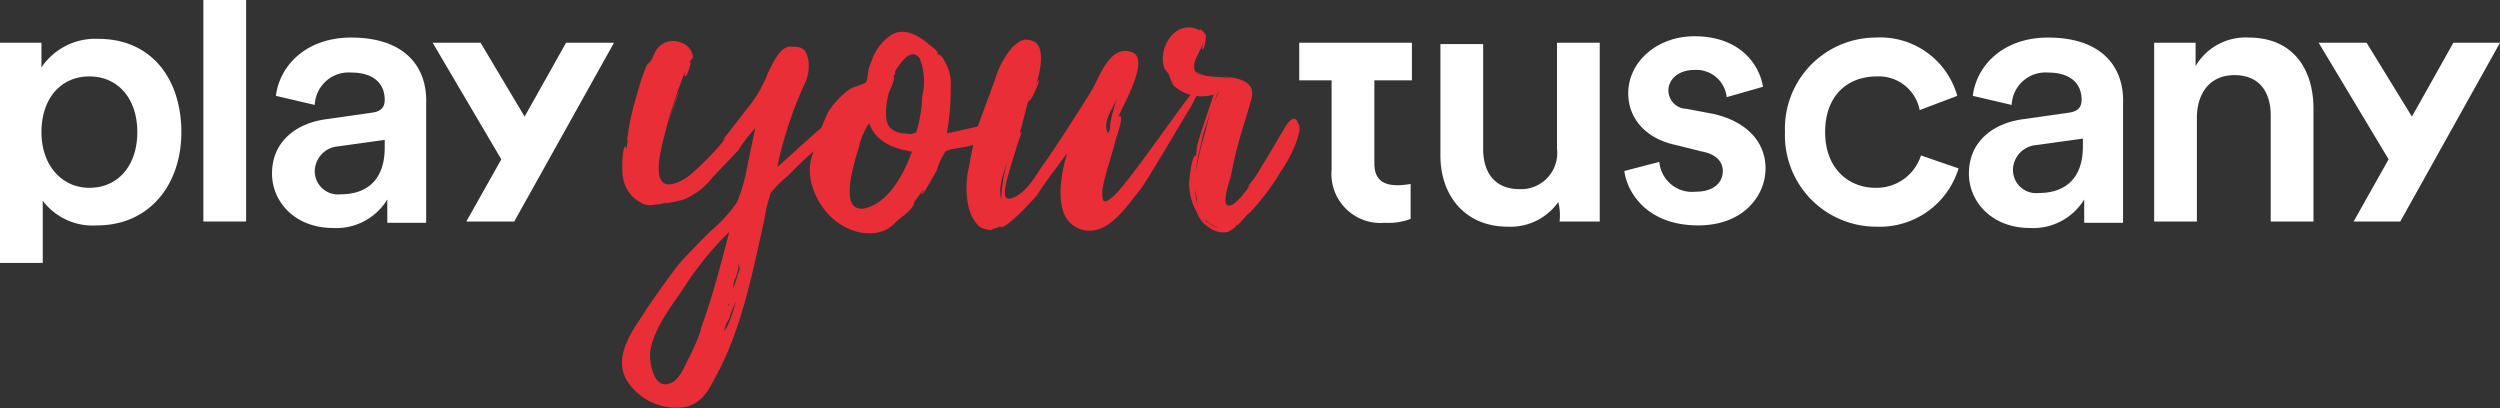
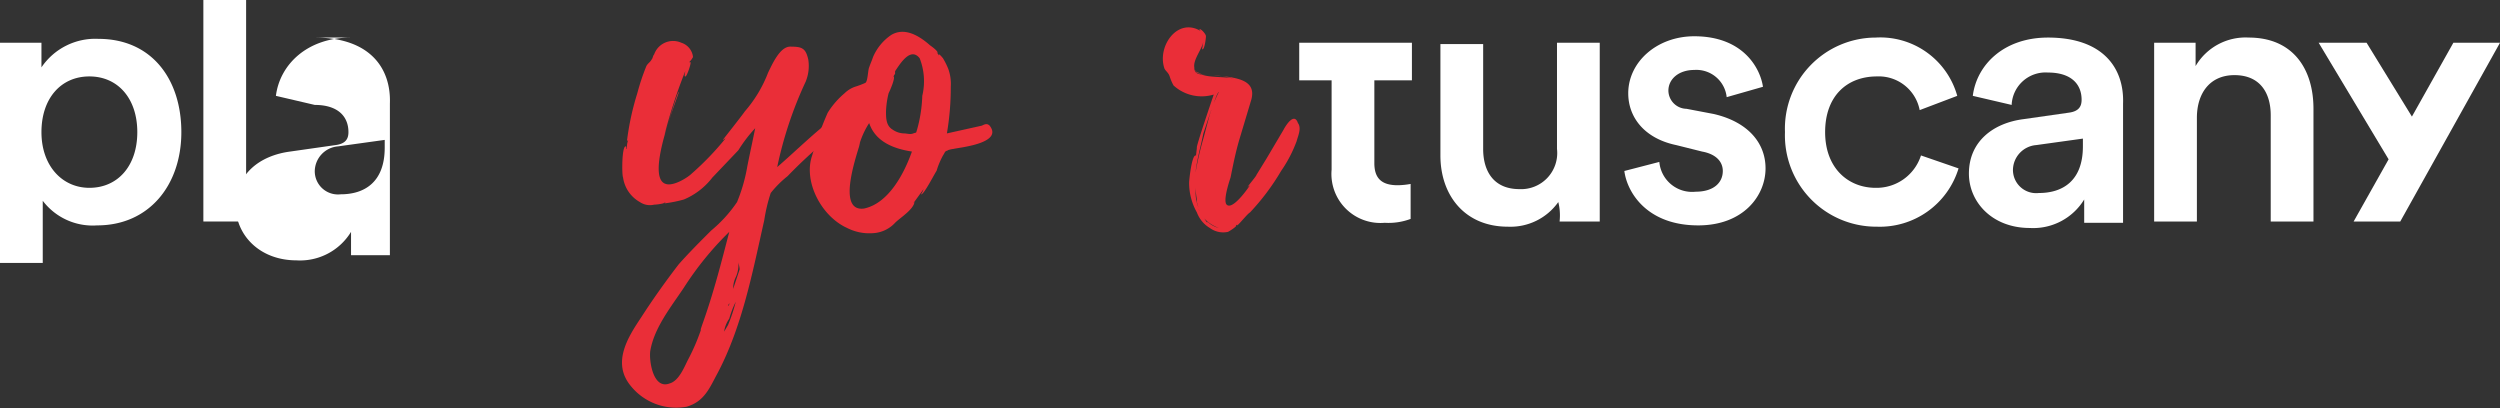
<svg xmlns="http://www.w3.org/2000/svg" width="193" height="31.504" viewBox="0 0 193 31.504">
  <rect x="0" y="0" width="193" height="31.504" fill="#333333" stroke="none" />
  <g data-name="Group 915">
    <g data-name="Group 162" fill="#fff">
      <path data-name="Path 59" d="M0 20.4V3.3h3.2v1.9A5.016 5.016 0 017.6 3c4.1 0 6.4 3.1 6.4 7.2s-2.5 7.2-6.5 7.2a4.836 4.836 0 01-4.2-1.9v4.8H0zM6.9 5.9c-2.2 0-3.7 1.7-3.7 4.3s1.6 4.3 3.7 4.3c2.2 0 3.7-1.7 3.7-4.3S9.1 5.9 6.9 5.9z" />
      <path data-name="Path 60" d="M15.7 17.1V0H19v17.1z" />
-       <path data-name="Path 61" d="M27.1 2.9c-3.4 0-5.5 2.1-5.8 4.5l3 .7a2.617 2.617 0 012.8-2.5c1.8 0 2.6.9 2.6 2.1 0 .5-.2.9-1 1l-3.5.5c-2.3.3-4.2 1.7-4.2 4.2 0 2.2 1.8 4.2 4.7 4.2a4.609 4.609 0 004.2-2.2v1.8h3V8c.1-2.7-1.5-5.1-5.8-5.1zm2.6 8.5c0 2.7-1.6 3.6-3.4 3.6a1.792 1.792 0 01-2-1.8 1.95 1.95 0 011.8-1.9l3.6-.5v.6z" />
-       <path data-name="Path 62" d="M38.7 12.3L36 17.1h3.7l7.7-13.8h-3.7L40.5 9l-3.4-5.7h-3.7z" />
+       <path data-name="Path 61" d="M27.1 2.9c-3.4 0-5.5 2.1-5.8 4.5l3 .7c1.8 0 2.6.9 2.6 2.1 0 .5-.2.9-1 1l-3.5.5c-2.3.3-4.2 1.7-4.2 4.2 0 2.2 1.8 4.2 4.7 4.2a4.609 4.609 0 004.2-2.2v1.8h3V8c.1-2.7-1.5-5.1-5.8-5.1zm2.6 8.5c0 2.7-1.6 3.6-3.4 3.6a1.792 1.792 0 01-2-1.8 1.95 1.95 0 011.8-1.9l3.6-.5v.6z" />
    </g>
    <g data-name="Group 163" fill="#EA2E38">
      <path data-name="Path 63" d="M66.5 8.5l-2.8 2.4a37.056 37.056 0 00-2.9 2.7 7.993 7.993 0 00-1.3 1.3A12.91 12.91 0 0059 17c-.9 4-1.7 8.2-3.6 11.8-.6 1.1-1 2.2-2.4 2.6a4.5 4.5 0 01-4.3-1.6c-1.5-1.8-.2-3.8.8-5.3.9-1.4 1.9-2.8 2.9-4.1.8-.9 1.6-1.7 2.5-2.6a10.483 10.483 0 002-2.2 12.9 12.9 0 00.8-2.8c.2-1 .4-1.9.6-2.9a10.917 10.917 0 00-1.3 1.7l-2 2.1a5.43 5.43 0 01-2.2 1.7 9.925 9.925 0 01-1.5.3l.1-.1-.2.1a3.548 3.548 0 01-.7.1 1.389 1.389 0 01-1.1-.2 2.585 2.585 0 01-1.3-1.9c-.1-.2-.1-2.4.2-2.4.1 0 0 .2.1.2a1.7 1.7 0 01.1-.7l-.1.1a20.724 20.724 0 01.8-3.7 17.233 17.233 0 01.7-2.1c.1-.2.3-.3.4-.5.1-.1.1-.3.2-.4a1.55 1.55 0 012.1-.9 1.3 1.3 0 01.9 1.1 1.38 1.38 0 01-.3.4h.1c.1 0-.3 1.2-.4 1.1-.1 0 0-.3 0-.4a40.087 40.087 0 00-1.6 4.9c.2-.6 1-3.3 1.1-3.3s-2.7 6.6-1 7.1c.6.2 1.7-.5 2-.8a21.979 21.979 0 002.6-2.7c-.1 0-.1.1-.2.1 0 0 1.5-1.9 1.7-2.2a9.985 9.985 0 001.8-3c.3-.6.9-2 1.7-2 .9 0 1.2.1 1.4 1a3.21 3.21 0 01-.2 1.7 30.111 30.111 0 00-2.2 6.6c1.5-1.3 2.9-2.7 4.5-3.9.5-.5 1.1-.9 1.7-1.4.3-.3 1.3-1.4 1.5-.3-.2.6-.8.9-1.2 1.2zm-10.2 9.4a24.357 24.357 0 00-3.5 4.3c-1 1.5-2.3 3.1-2.6 4.9-.1.7.2 3 1.5 2.5.7-.2 1.1-1.2 1.4-1.8a15.956 15.956 0 001-2.3v-.1l.1-.3c.9-2.5 1.5-4.9 2.1-7.2zm-.4 7.7l.3-.5a12.664 12.664 0 00.6-1.8 6.944 6.944 0 00-.5 1.3 2.321 2.321 0 00-.4 1zm.4-2.2l-.1.2c.1 0 .1-.1.1-.2zm.7-3.2a2.345 2.345 0 01-.2 1.2 2 2 0 00-.2.9l.5-1.5c0-.2-.1-.5-.1-.6z" />
      <path data-name="Path 64" d="M73.6 11.5c-.1 0-.5.1-.4.1-.3.1-.2.1-.4.4a6.117 6.117 0 00-.5 1.2c-.1.1-1 1.9-1.2 1.8a1.466 1.466 0 00.2-.4l-.8 1.1.1-.1c-.1.6-1.1 1.2-1.5 1.6a2.491 2.491 0 01-1.7.8 3.776 3.776 0 01-2-.4c-2-.9-3.4-3.6-2.7-5.6a26.723 26.723 0 011.2-3.3 6.391 6.391 0 011.3-1.5 2.177 2.177 0 01.8-.5 6.891 6.891 0 00.8-.3c.2-.1.2-1 .3-1.2.1-.3.2-.5.3-.8a3.907 3.907 0 011.4-1.7c1-.6 2.1 0 3 .8 0 0 .6.4.6.6l-.1-.1.2.3c-.1-.3.3.2.3.2a5.9 5.9 0 01.4.8 3.4 3.4 0 01.2 1.4 20.985 20.985 0 01-.3 3.6l2.7-.6c.2-.1.4-.2.6 0 1.1 1.4-2.5 1.7-2.8 1.8zm-3.2.2c-1.3-.2-2.8-.7-3.3-2.2a6.3 6.3 0 00-.8 1.8l.1-.3c0 .3-2 5.4.3 5.1 1.9-.4 3.1-2.7 3.7-4.4zm.6-7.2c-.7-.9-1.5.4-1.9 1v.2a4.348 4.348 0 00-.4.7s.3-.6.3-.5c.1.2-.3 1.1-.4 1.3a6.753 6.753 0 00-.2 1.4c0 .5 0 1.1.5 1.4a1.613 1.613 0 00.9.3c.2 0 .5.1.7 0 .3-.1.2 0 .3-.3a10.871 10.871 0 00.4-2.6 4.865 4.865 0 00-.2-2.9zm-2 .8z" />
-       <path data-name="Path 65" d="M91.9 8.3c-.7 1.1-3.4 5.8-4 6.5-.9 1.1-2.1 2.9-3.6 3a2.119 2.119 0 01-2-1c-.8-1.3-.3-3.8.1-5-.8 1.1-1.6 2.1-2.3 3.2-.2.3-2.6 2.9-2.9 2.5l.3-.2a2.1 2.1 0 01-1.1.4h.2c.1.2-.9-.1-1-.2a3.224 3.224 0 01-.8-1.4 6.917 6.917 0 010-3.2c.2-1.1.4-2.1.7-3.2.2-.5 1.1-3 1.3-3.5a6.586 6.586 0 011.4-2.6c.6-.5.9-.7 1.6-.4 1 .4.4 2.8.2 3.2.1-.1.1-.2.2-.2s-.6 1.7-.8 1.6a4.709 4.709 0 01.2-.5c-.4.8-.6 2.2-.9 3 .1-.1.1-.1.2-.1-.1 0-1 3.1-1.1 3.4-.1.5-.6 2 .3 1.7 1-.3 1.8-1.6 2.3-2.4.7-.9 3.2-4.8 3.8-5.8.7-1.1 1.4-3.6 3.1-3.1 1.6.4-.6 4.1-1 5.1.1-.1.1-.2.2-.1.2.2-.3 1.5-.4 1.9-.1.6-1.1 3.4-1 4.1 0 .8.3.6.8.2 1.1-.9 5.3-7.1 6.2-8.1.1-.1.8-1.2 1-.5-.4-.1-.7.8-1.2 1.7zm-14 3.8c-.3.9-.9 2.3-.6 3.3a10.861 10.861 0 01.6-3.3zm4.5-.4a.367.367 0 00-.1.3.367.367 0 01.1-.3zm3.9-4.3c-.3.9-1.2 1.9-.8 2.8v.1l.1-.1a1.268 1.268 0 00.1-.6 14.132 14.132 0 01.6-2.2z" />
      <path data-name="Path 66" d="M100.1 10.9a10.222 10.222 0 01-1.2 2.3 17.827 17.827 0 01-2.4 3.2c-.2.1-.9 1-1 1a.1.1 0 01.1-.1l-.2.1c.2 0-.4.4-.6.5a1.735 1.735 0 01-1.4-.3 2.335 2.335 0 01-1-1.2 4.645 4.645 0 01-.6-2.3c0-.2.2-2.1.5-2.1.1 0 0 .3 0 .3l.1-.9c-.1 0 1.2-3.8 1.3-4.1a3.223 3.223 0 01-3.1-.7 3.63 3.63 0 01-.3-.7c-.1-.3-.3-.4-.4-.6-.6-1.7 1-4 2.8-2.9l-.1-.1c0-.2.5.3.5.5 0 .1-.1 1.1-.3 1l.1-.6c-.1.6-.8 1.4-.7 2 0 .5.3.5.7.6.7.2 1.7.1 2.5.3a12.232 12.232 0 00-1.7-.3c.5.1 1.1.1 1.5.2 1 .2 1.7.6 1.4 1.7l-.9 3c-.3 1-.5 2-.7 3-.1.3-.6 1.8-.3 2.1.4.4 1.4-.9 1.8-1.5-.1.1-.2.1-.2.2-.1 0 .7-.9.7-1l.8-1.3 1.3-2.2c.1-.2.8-1.4 1.1-.5.3.4 0 1-.1 1.4zm-7.1 6l-.1-.1.1.1a6.416 6.416 0 01-.6-1l.2.4-.2-.7v-.2a6.6 6.6 0 01-.1-1.4v.9a3.079 3.079 0 00.3 1.3 6.417 6.417 0 00.6 1v-.1a1.934 1.934 0 00.9.5 2.979 2.979 0 01-1.1-.7zm-.8-2.9zm0-.7zm.1 0a24.375 24.375 0 01.6-2.6l.4-1.5a10.228 10.228 0 01.8-2.1c-.2.1-.5 1.3-.6 1.4l-.6 1.8c-.2 1-.5 2-.6 3zm.5 3.3zm-.6-11.3zm0 .1c0 .1.3.2.3.2a1.445 1.445 0 00.7.2 1.884 1.884 0 01-.8-.2c-.1 0-.1-.2-.2-.2zm4.2 2.9l-.5 1.5.5-1.5zm0-.1zm0 0z" />
    </g>
    <g data-name="Group 164" fill="#fff">
      <path data-name="Path 67" d="M128.1 12.5a2.538 2.538 0 002.8 2.3c1.4 0 2.1-.7 2.1-1.6 0-.7-.5-1.3-1.6-1.5l-2-.5c-2.4-.5-3.7-2.1-3.7-4 0-2.4 2.2-4.4 5.1-4.4 3.8 0 5.1 2.5 5.3 3.9l-2.8.8a2.353 2.353 0 00-2.5-2.1c-1.2 0-2 .7-2 1.6a1.425 1.425 0 001.4 1.4l2.1.4c2.6.6 4 2.2 4 4.2 0 2.1-1.7 4.4-5.2 4.4-4 0-5.5-2.6-5.7-4.2z" />
      <path data-name="Path 68" d="M140.9 10.2c0 2.8 1.8 4.3 3.9 4.3a3.6 3.6 0 003.5-2.5l2.9 1a6.35 6.35 0 01-6.3 4.5 7.05 7.05 0 01-7.1-7.3 7.029 7.029 0 017-7.3 6.173 6.173 0 016.3 4.5l-2.9 1.1a3.215 3.215 0 00-3.3-2.6c-2.3 0-4 1.5-4 4.3z" />
      <path data-name="Path 69" d="M169.6 17.1h-3.3V3.3h3.2v1.8a4.47 4.47 0 014.1-2.2c3.4 0 5 2.4 5 5.5v8.7h-3.3V8.9c0-1.7-.8-3.1-2.8-3.1-1.9 0-2.9 1.4-2.9 3.3z" />
      <path data-name="Path 70" d="M107.9 14.3c-1.2 0-1.8-.5-1.8-1.7V6.2h2.9V3.3h-8.7v2.9h2.5v6.9a3.784 3.784 0 004.1 4.1 4.855 4.855 0 002-.3v-2.7a5.846 5.846 0 01-1 .1z" />
      <path data-name="Path 71" d="M120.4 17.1h3.1V3.3h-3.3v8.2a2.786 2.786 0 01-2.9 3.1c-2 0-2.8-1.4-2.8-3.1V3.4h-3.3V12c0 3.1 1.9 5.5 5.2 5.5a4.526 4.526 0 003.9-1.9 4.2 4.2 0 01.1 1.5z" />
      <path data-name="Path 72" d="M184.4 12.3l-2.7 4.8h3.6L193 3.3h-3.6L186.2 9l-3.5-5.7H179z" />
      <path data-name="Path 73" d="M158.1 2.9c-3.4 0-5.5 2.1-5.8 4.5l3 .7a2.617 2.617 0 012.8-2.5c1.8 0 2.6.9 2.6 2.1 0 .5-.2.9-1 1l-3.5.5c-2.3.3-4.2 1.7-4.2 4.2 0 2.2 1.8 4.2 4.7 4.2a4.609 4.609 0 004.2-2.2v1.8h3V8c.1-2.7-1.5-5.1-5.8-5.1zm2.7 8.4c0 2.7-1.6 3.6-3.4 3.6a1.792 1.792 0 01-2-1.8 1.95 1.95 0 011.8-1.9l3.6-.5v.6z" />
    </g>
  </g>
</svg>